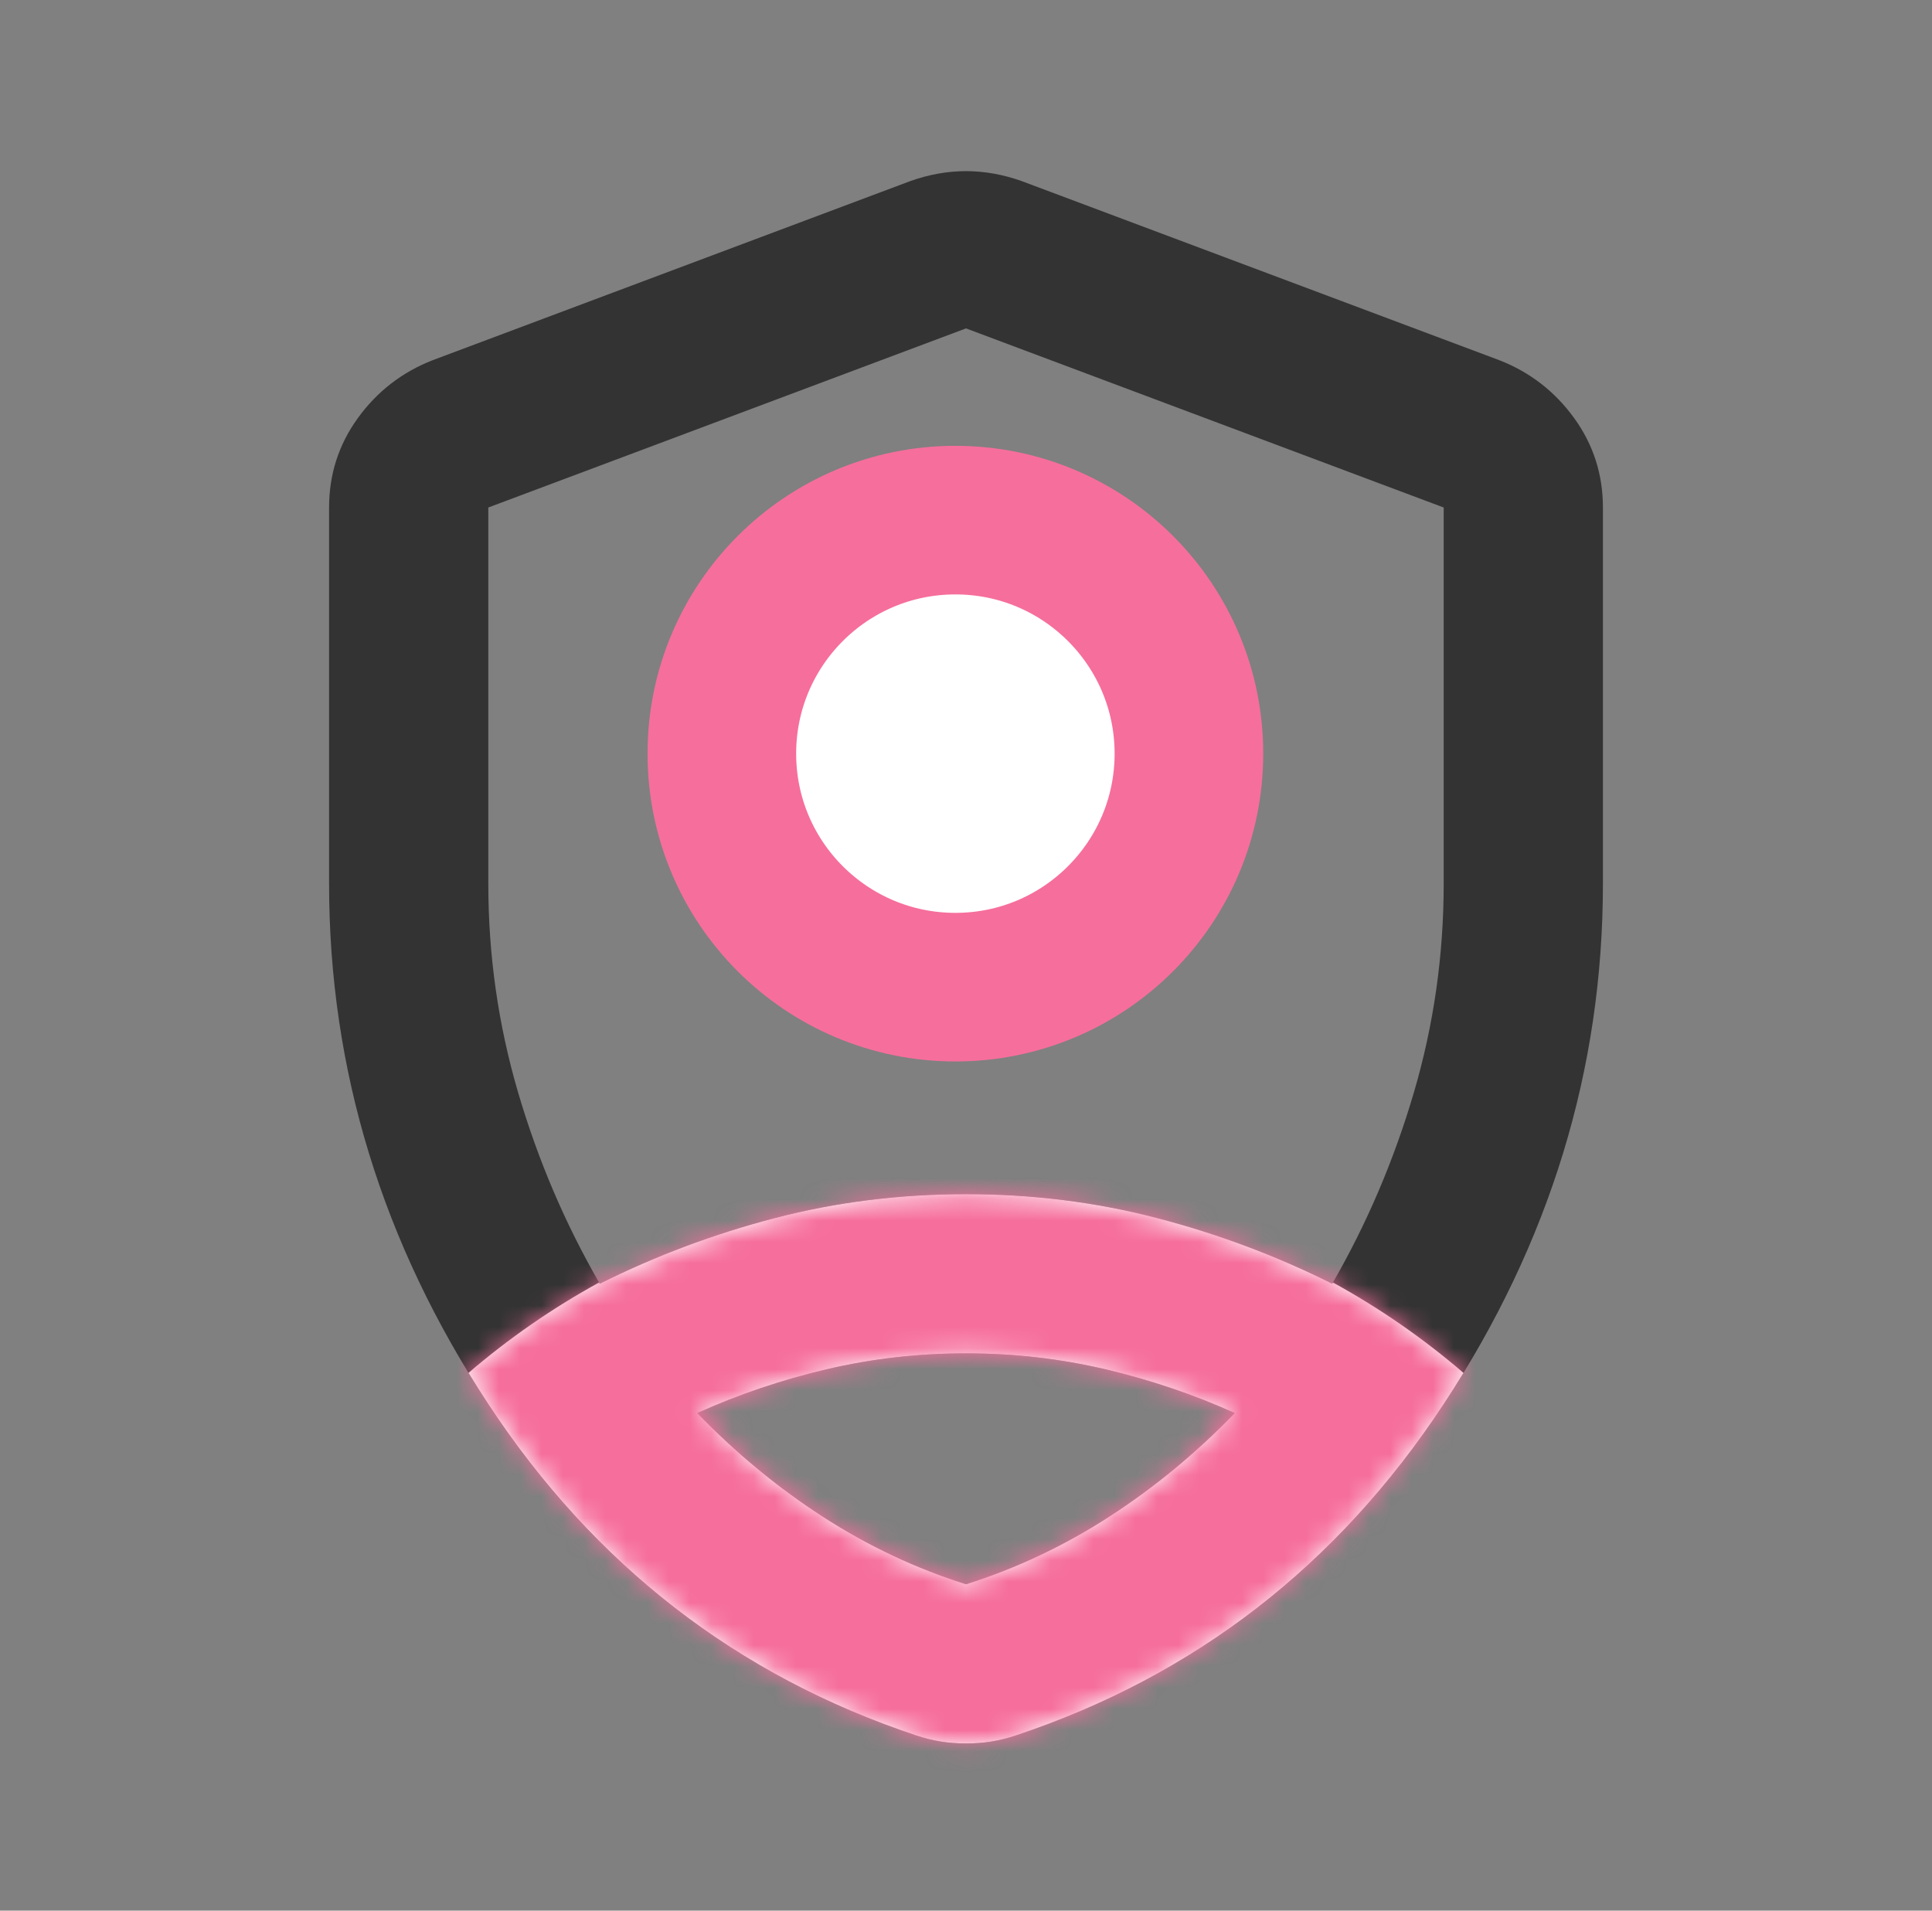
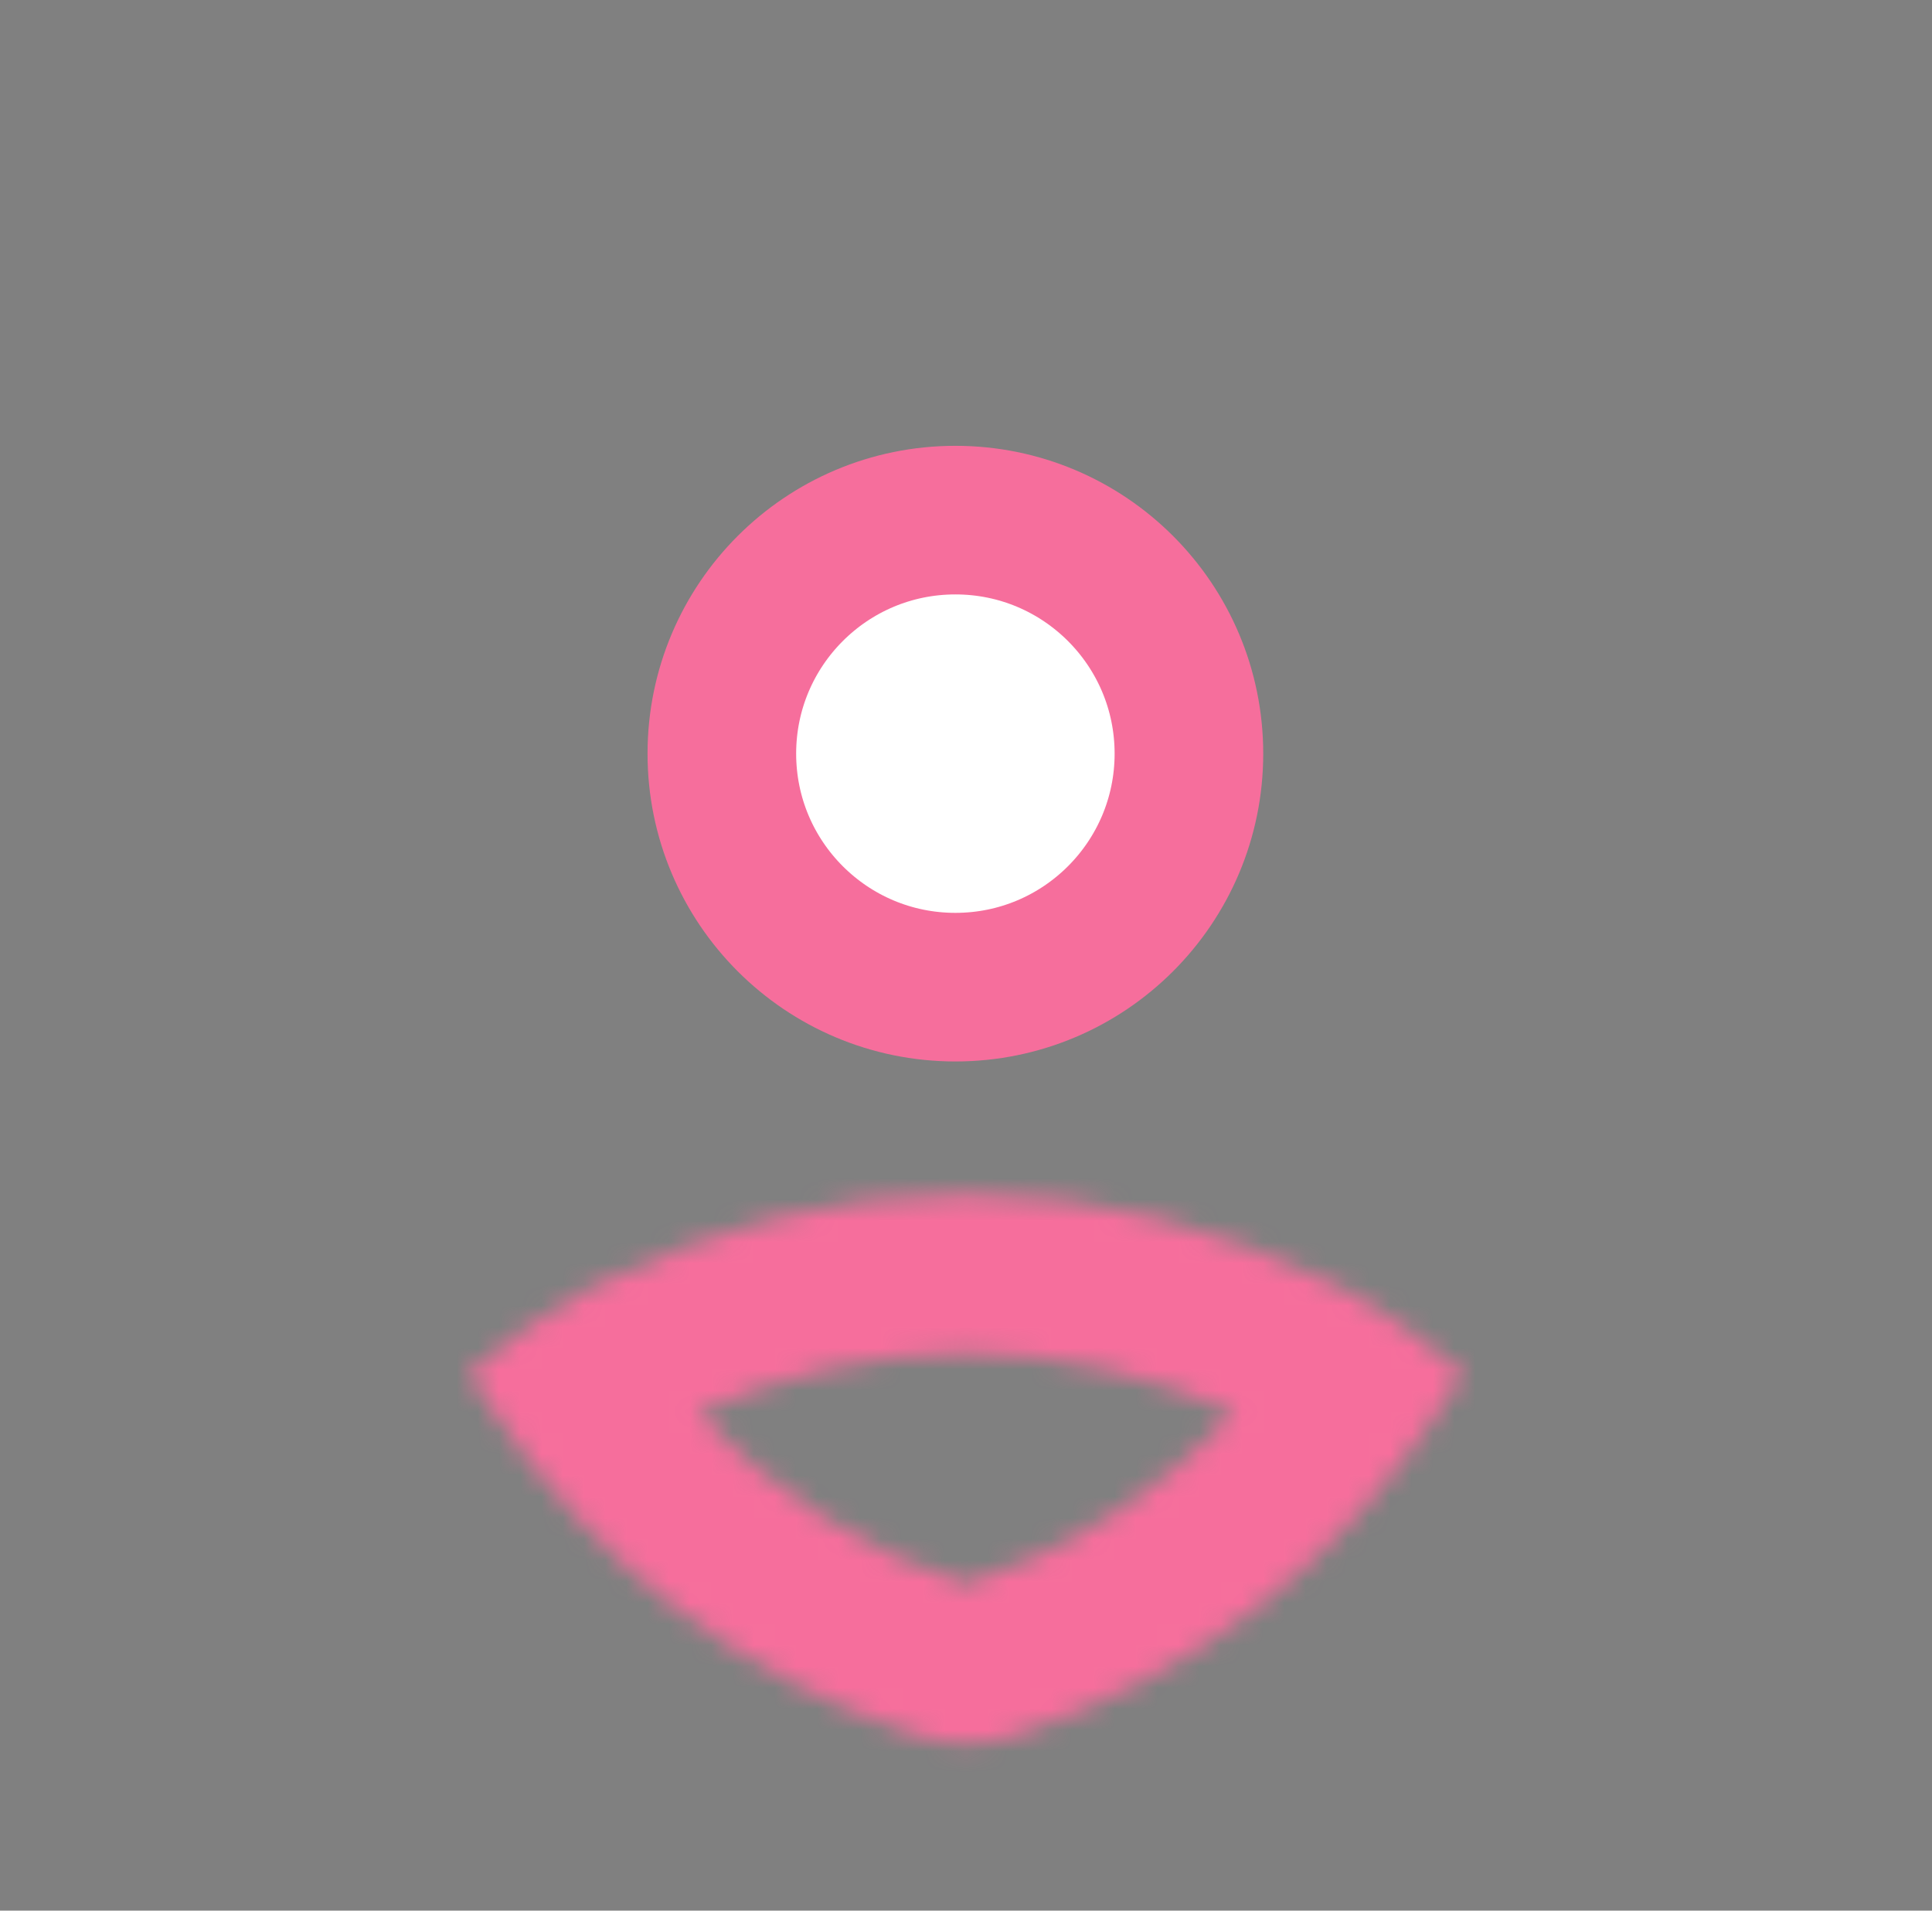
<svg xmlns="http://www.w3.org/2000/svg" width="91" height="90" viewBox="0 0 91 90" fill="none">
  <rect x="0" y="0" width="91" height="90" fill="#808080" stroke="none" />
-   <path d="M45.5 48.75C41.812 48.75 38.703 47.484 36.172 44.953C33.641 42.422 32.375 39.312 32.375 35.625C32.375 31.938 33.641 28.828 36.172 26.297C38.703 23.766 41.812 22.5 45.5 22.5C49.188 22.5 52.297 23.766 54.828 26.297C57.359 28.828 58.625 31.938 58.625 35.625C58.625 39.312 57.359 42.422 54.828 44.953C52.297 47.484 49.188 48.75 45.5 48.75ZM45.5 41.25C47.125 41.25 48.469 40.719 49.531 39.656C50.594 38.594 51.125 37.25 51.125 35.625C51.125 34 50.594 32.656 49.531 31.594C48.469 30.531 47.125 30 45.5 30C43.875 30 42.531 30.531 41.469 31.594C40.406 32.656 39.875 34 39.875 35.625C39.875 37.25 40.406 38.594 41.469 39.656C42.531 40.719 43.875 41.25 45.5 41.25ZM45.5 15.469L23 23.906V41.625C23 45 23.469 48.281 24.406 51.469C25.344 54.656 26.625 57.656 28.25 60.469C30.875 59.156 33.625 58.125 36.5 57.375C39.375 56.625 42.375 56.25 45.5 56.25C48.625 56.25 51.625 56.625 54.5 57.375C57.375 58.125 60.125 59.156 62.75 60.469C64.375 57.656 65.656 54.656 66.594 51.469C67.531 48.281 68 45 68 41.625V23.906L45.5 15.469ZM45.5 63.75C43.25 63.75 41.062 64 38.938 64.5C36.812 65 34.781 65.688 32.844 66.562C34.656 68.438 36.625 70.062 38.75 71.438C40.875 72.812 43.125 73.875 45.5 74.625C47.875 73.875 50.125 72.812 52.25 71.438C54.375 70.062 56.344 68.438 58.156 66.562C56.219 65.688 54.188 65 52.062 64.5C49.938 64 47.75 63.75 45.5 63.75ZM45.5 82.125C45.062 82.125 44.656 82.094 44.281 82.031C43.906 81.969 43.531 81.875 43.156 81.75C34.719 78.938 28 73.734 23 66.141C18 58.547 15.5 50.375 15.5 41.625V23.906C15.5 22.344 15.953 20.938 16.859 19.688C17.766 18.438 18.938 17.531 20.375 16.969L42.875 8.531C43.75 8.219 44.625 8.062 45.5 8.062C46.375 8.062 47.25 8.219 48.125 8.531L70.625 16.969C72.062 17.531 73.234 18.438 74.141 19.688C75.047 20.938 75.5 22.344 75.5 23.906V41.625C75.5 50.375 73 58.547 68 66.141C63 73.734 56.281 78.938 47.844 81.75C47.469 81.875 47.094 81.969 46.719 82.031C46.344 82.094 45.938 82.125 45.5 82.125Z" fill="#333333" />
  <mask id="path-2-inside-1_2481_2402" fill="white">
    <path fill-rule="evenodd" clip-rule="evenodd" d="M28.218 60.412C28.228 60.431 28.239 60.45 28.25 60.469C30.875 59.156 33.625 58.125 36.5 57.375C39.375 56.625 42.375 56.25 45.5 56.25C48.625 56.25 51.625 56.625 54.5 57.375C57.375 58.125 60.125 59.156 62.75 60.469C62.761 60.45 62.772 60.431 62.783 60.412C64.983 61.618 67.043 63.048 68.933 64.67C68.632 65.162 68.322 65.653 68 66.141C63 73.734 56.282 78.938 47.844 81.75C47.469 81.875 47.094 81.969 46.719 82.031C46.344 82.094 45.938 82.125 45.5 82.125C45.063 82.125 44.657 82.094 44.282 82.031C43.907 81.969 43.532 81.875 43.157 81.75C34.719 78.938 28 73.734 23 66.141C22.679 65.653 22.368 65.162 22.067 64.67C23.957 63.048 26.018 61.618 28.218 60.412ZM38.938 64.5C41.063 64 43.25 63.75 45.5 63.75C47.75 63.75 49.938 64 52.063 64.5C54.188 65 56.219 65.688 58.157 66.562C56.344 68.438 54.375 70.062 52.25 71.438C50.125 72.812 47.875 73.875 45.5 74.625C43.125 73.875 40.875 72.812 38.75 71.438C36.625 70.062 34.657 68.438 32.844 66.562C34.782 65.688 36.813 65 38.938 64.5Z" />
  </mask>
-   <path fill-rule="evenodd" clip-rule="evenodd" d="M28.218 60.412C28.228 60.431 28.239 60.45 28.25 60.469C30.875 59.156 33.625 58.125 36.5 57.375C39.375 56.625 42.375 56.25 45.5 56.25C48.625 56.25 51.625 56.625 54.5 57.375C57.375 58.125 60.125 59.156 62.75 60.469C62.761 60.45 62.772 60.431 62.783 60.412C64.983 61.618 67.043 63.048 68.933 64.67C68.632 65.162 68.322 65.653 68 66.141C63 73.734 56.282 78.938 47.844 81.75C47.469 81.875 47.094 81.969 46.719 82.031C46.344 82.094 45.938 82.125 45.5 82.125C45.063 82.125 44.657 82.094 44.282 82.031C43.907 81.969 43.532 81.875 43.157 81.75C34.719 78.938 28 73.734 23 66.141C22.679 65.653 22.368 65.162 22.067 64.67C23.957 63.048 26.018 61.618 28.218 60.412ZM38.938 64.5C41.063 64 43.25 63.75 45.5 63.75C47.75 63.75 49.938 64 52.063 64.5C54.188 65 56.219 65.688 58.157 66.562C56.344 68.438 54.375 70.062 52.25 71.438C50.125 72.812 47.875 73.875 45.5 74.625C43.125 73.875 40.875 72.812 38.75 71.438C36.625 70.062 34.657 68.438 32.844 66.562C34.782 65.688 36.813 65 38.938 64.5Z" fill="white" />
  <path d="M28.218 60.412L34.284 56.92L30.864 50.978L24.852 54.274L28.218 60.412ZM28.25 60.469L22.189 63.971L25.486 69.677L31.381 66.73L28.25 60.469ZM62.75 60.469L59.62 66.73L65.514 69.677L68.811 63.971L62.75 60.469ZM62.783 60.412L66.148 54.274L60.137 50.978L56.716 56.92L62.783 60.412ZM68.933 64.67L74.909 68.316L78.009 63.234L73.492 59.358L68.933 64.67ZM68 66.141L73.847 69.99V69.99L68 66.141ZM23 66.141L28.847 62.291L28.847 62.291L23 66.141ZM22.067 64.67L17.509 59.358L12.991 63.234L16.092 68.316L22.067 64.67ZM58.157 66.562L63.189 71.428L70.102 64.277L61.038 60.183L58.157 66.562ZM45.5 74.625L43.392 81.3L45.5 81.966L47.608 81.3L45.5 74.625ZM32.844 66.562L29.963 60.183L20.898 64.277L27.811 71.428L32.844 66.562ZM22.151 63.904C22.164 63.926 22.176 63.949 22.189 63.971L34.311 56.967C34.302 56.951 34.293 56.936 34.284 56.92L22.151 63.904ZM31.381 66.73C33.565 65.638 35.857 64.777 38.267 64.148L34.733 50.602C31.393 51.473 28.186 52.675 25.12 54.208L31.381 66.73ZM38.267 64.148C40.536 63.556 42.941 63.25 45.5 63.25V49.25C41.81 49.25 38.214 49.694 34.733 50.602L38.267 64.148ZM45.5 63.25C48.06 63.25 50.464 63.556 52.733 64.148L56.267 50.602C52.786 49.694 49.191 49.25 45.5 49.25V63.25ZM52.733 64.148C55.143 64.777 57.436 65.638 59.62 66.73L65.881 54.208C62.815 52.675 59.607 51.473 56.267 50.602L52.733 64.148ZM68.811 63.971C68.824 63.948 68.837 63.926 68.85 63.904L56.716 56.92C56.707 56.936 56.698 56.952 56.689 56.967L68.811 63.971ZM59.417 66.55C61.189 67.521 62.85 68.673 64.374 69.982L73.492 59.358C71.237 57.422 68.777 55.715 66.148 54.274L59.417 66.55ZM62.958 61.024C62.699 61.447 62.431 61.87 62.154 62.291L73.847 69.99C74.212 69.436 74.566 68.878 74.909 68.316L62.958 61.024ZM62.154 62.291C57.996 68.605 52.543 72.805 45.63 75.109L50.058 88.391C60.02 85.07 68.004 78.864 73.847 69.99L62.154 62.291ZM45.63 75.109C45.589 75.123 45.569 75.126 45.568 75.126L47.87 88.936C48.619 88.811 49.349 88.627 50.058 88.391L45.63 75.109ZM45.568 75.126C45.598 75.121 45.608 75.121 45.596 75.122C45.584 75.123 45.553 75.125 45.5 75.125V89.125C46.267 89.125 47.063 89.07 47.87 88.936L45.568 75.126ZM45.5 75.125C45.448 75.125 45.416 75.123 45.404 75.122C45.392 75.121 45.403 75.121 45.432 75.126L43.131 88.936C43.938 89.07 44.733 89.125 45.5 89.125V75.125ZM45.432 75.126C45.432 75.126 45.412 75.123 45.37 75.109L40.943 88.391C41.651 88.627 42.381 88.811 43.131 88.936L45.432 75.126ZM45.37 75.109C38.458 72.805 33.004 68.605 28.847 62.291L17.154 69.99C22.997 78.864 30.98 85.07 40.943 88.391L45.37 75.109ZM28.847 62.291C28.569 61.869 28.301 61.447 28.043 61.024L16.092 68.316C16.435 68.878 16.789 69.436 17.154 69.99L28.847 62.291ZM26.626 69.982C28.151 68.673 29.812 67.521 31.583 66.55L24.852 54.274C22.224 55.715 19.764 57.422 17.509 59.358L26.626 69.982ZM45.5 56.75C42.727 56.75 40.001 57.059 37.334 57.686L40.541 71.314C42.125 70.941 43.773 70.75 45.5 70.75V56.75ZM53.666 57.686C51 57.059 48.273 56.75 45.5 56.75V70.75C47.227 70.75 48.876 70.941 50.459 71.314L53.666 57.686ZM61.038 60.183C58.678 59.117 56.218 58.287 53.666 57.686L50.459 71.314C52.157 71.713 53.76 72.258 55.275 72.942L61.038 60.183ZM56.053 77.314C58.639 75.641 61.018 73.674 63.189 71.428L53.124 61.697C51.67 63.201 50.112 64.484 48.447 65.561L56.053 77.314ZM47.608 81.3C50.591 80.358 53.41 79.025 56.053 77.314L48.447 65.561C46.84 66.6 45.159 67.392 43.392 67.95L47.608 81.3ZM34.947 77.314C37.59 79.025 40.409 80.358 43.392 81.3L47.608 67.95C45.841 67.392 44.16 66.6 42.553 65.561L34.947 77.314ZM27.811 71.428C29.983 73.674 32.362 75.641 34.947 77.314L42.553 65.561C40.889 64.484 39.33 63.201 37.877 61.697L27.811 71.428ZM37.334 57.686C34.782 58.287 32.322 59.117 29.963 60.183L35.725 72.942C37.241 72.258 38.843 71.713 40.541 71.314L37.334 57.686Z" fill="#F66E9C" mask="url(#path-2-inside-1_2481_2402)" />
  <circle cx="45" cy="35.5" r="11" fill="white" stroke="#F66E9C" stroke-width="7" />
</svg>